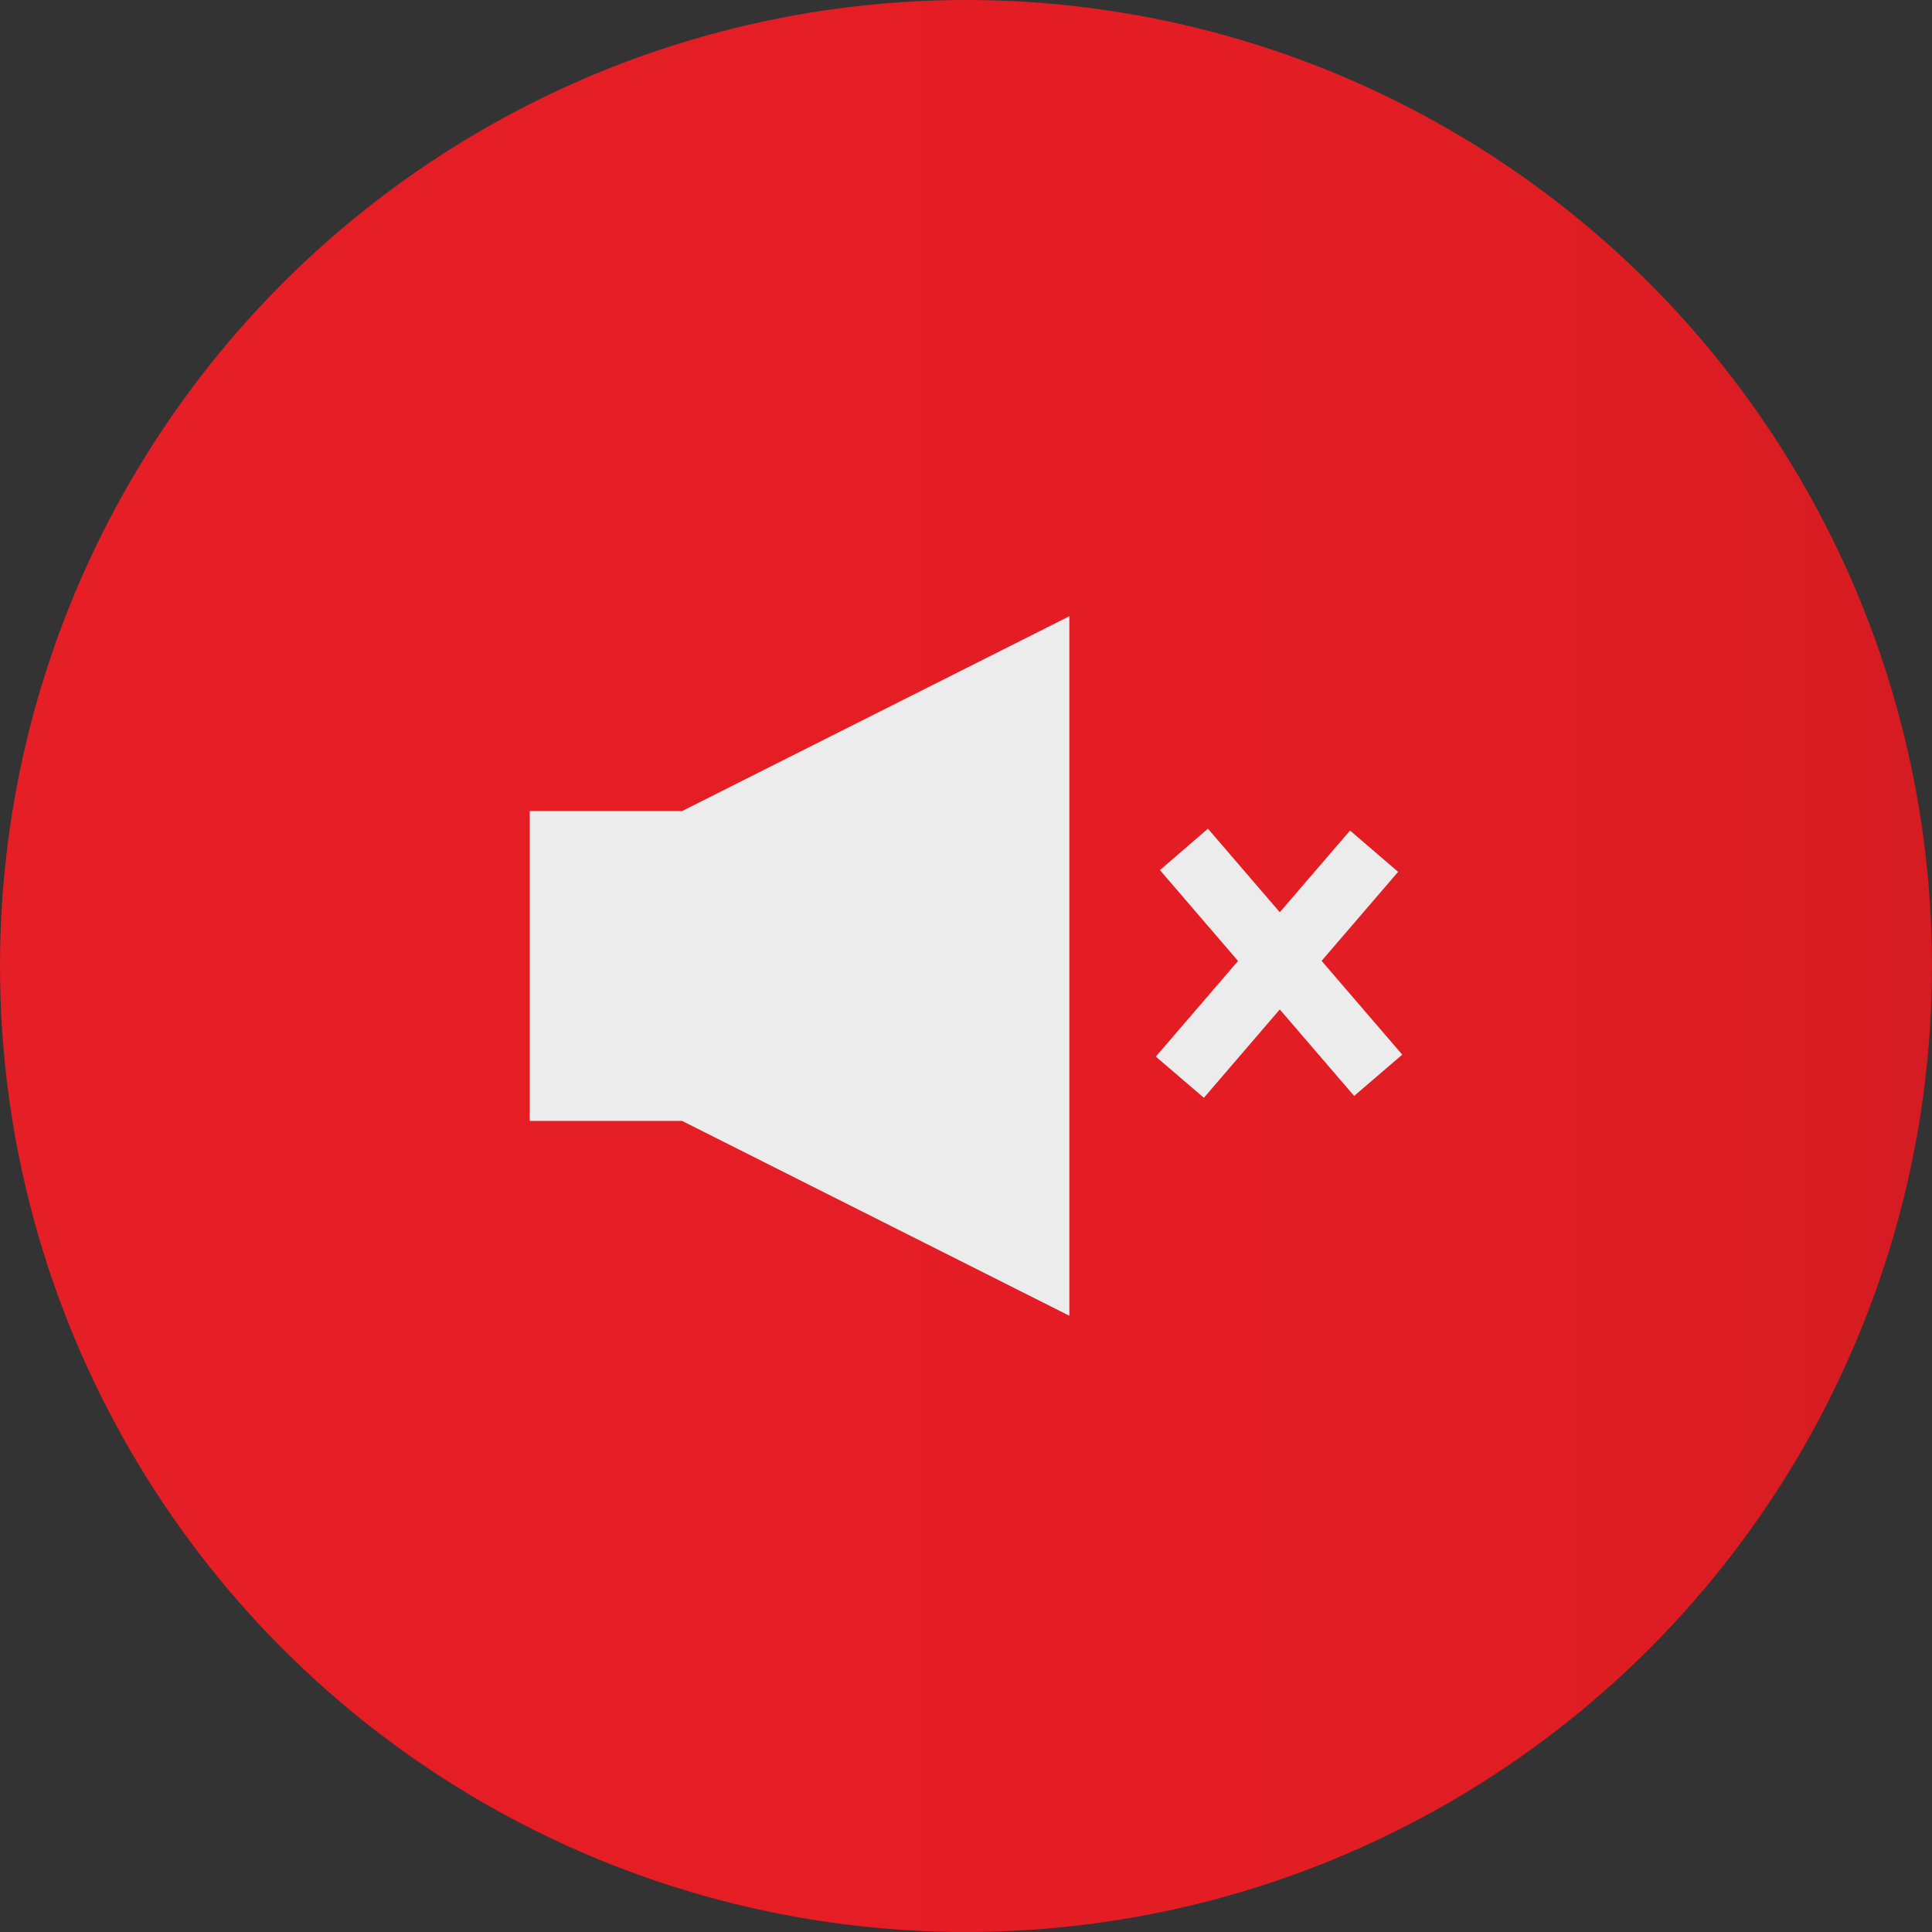
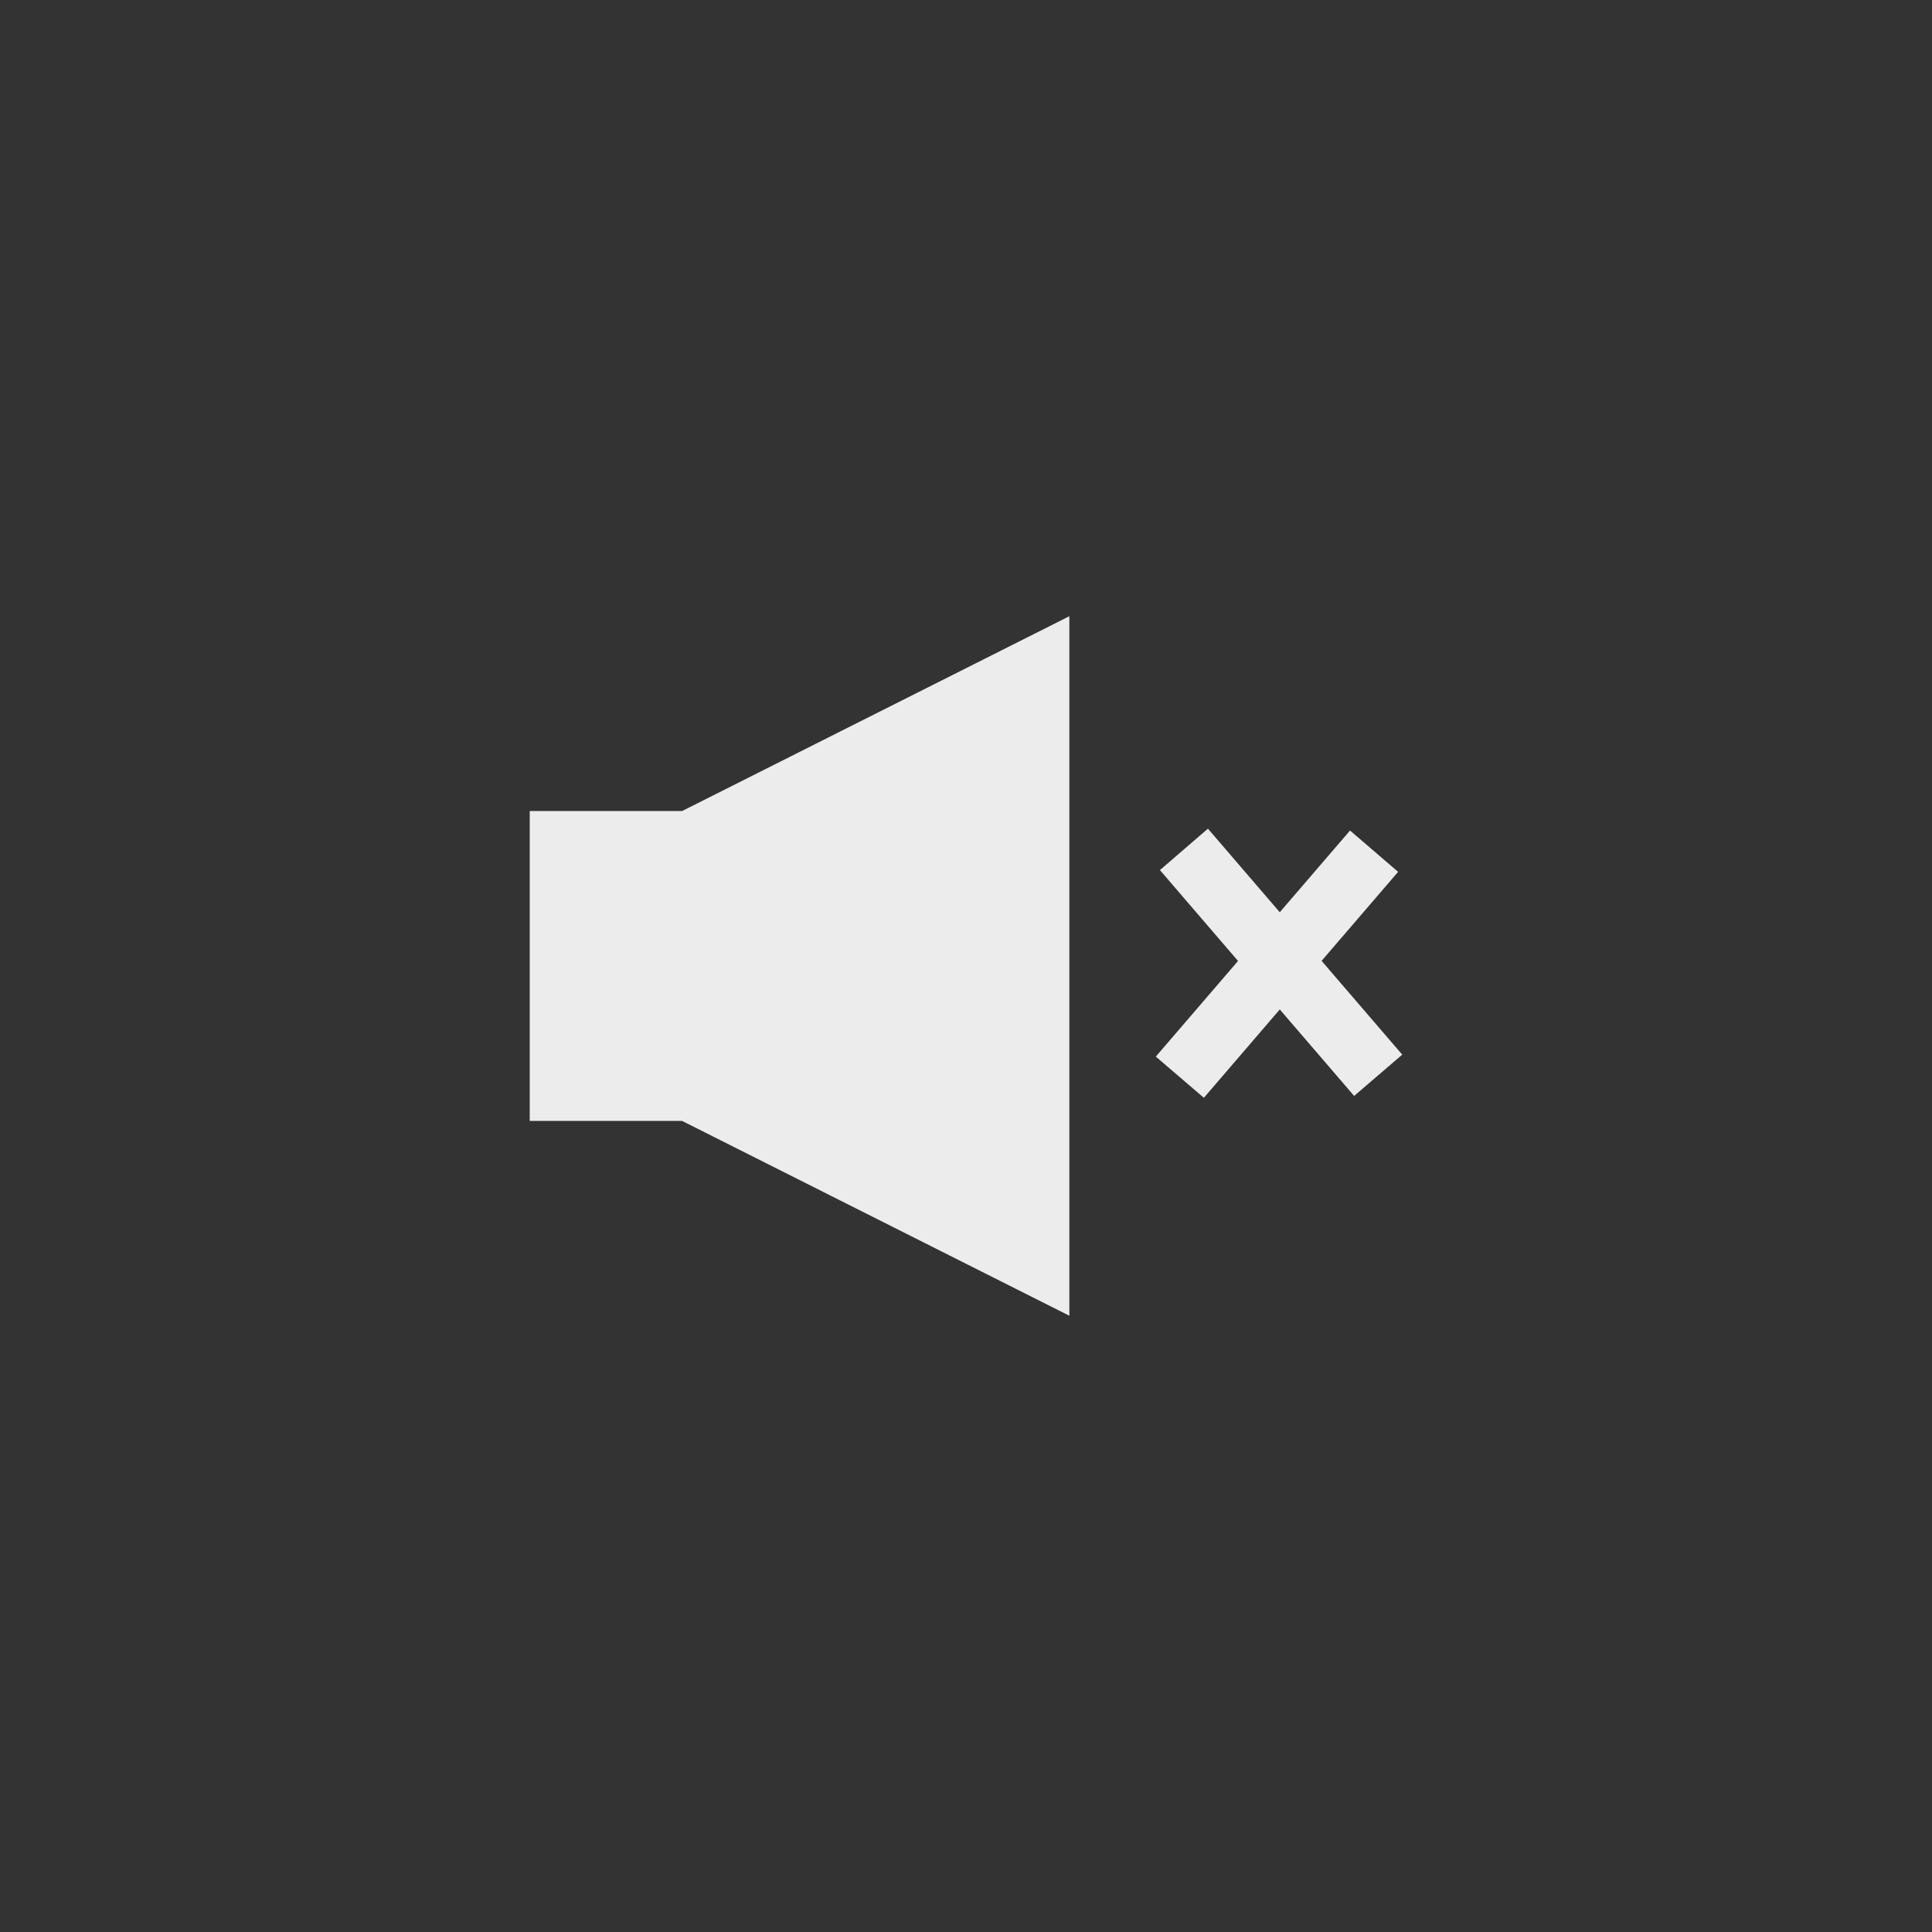
<svg xmlns="http://www.w3.org/2000/svg" width="81.451" height="81.451" viewBox="0 0 81.451 81.451">
  <rect x="0" y="0" width="81.451" height="81.451" fill="#333333" stroke="none" />
  <defs>
    <style>.a{fill:url(#a);}.b{fill:#ececec;}</style>
    <linearGradient id="a" y1="0.5" x2="1" y2="0.5" gradientUnits="objectBoundingBox">
      <stop offset="0" stop-color="#e61e25" />
      <stop offset="0.635" stop-color="#e41d24" />
      <stop offset="0.863" stop-color="#dd1d23" />
      <stop offset="1" stop-color="#d41c22" />
    </linearGradient>
  </defs>
-   <ellipse class="a" cx="40.725" cy="40.725" rx="40.725" ry="40.725" transform="translate(0 0)" />
  <g transform="translate(22.333 25.979)">
    <path class="b" d="M41.134,48.863H34.712V61.926h6.422l16.328,8.214V40.649Z" transform="translate(-34.712 -40.649)" />
    <path class="b" d="M84.605,63.581l-3.4-3.954,3.226-3.753-2.027-1.742-2.962,3.445-3.029-3.523L74.389,55.8l3.293,3.831-3.466,4.032L76.242,65.4l3.2-3.725,3.135,3.646Z" transform="translate(-47.821 -45.097)" />
  </g>
</svg>